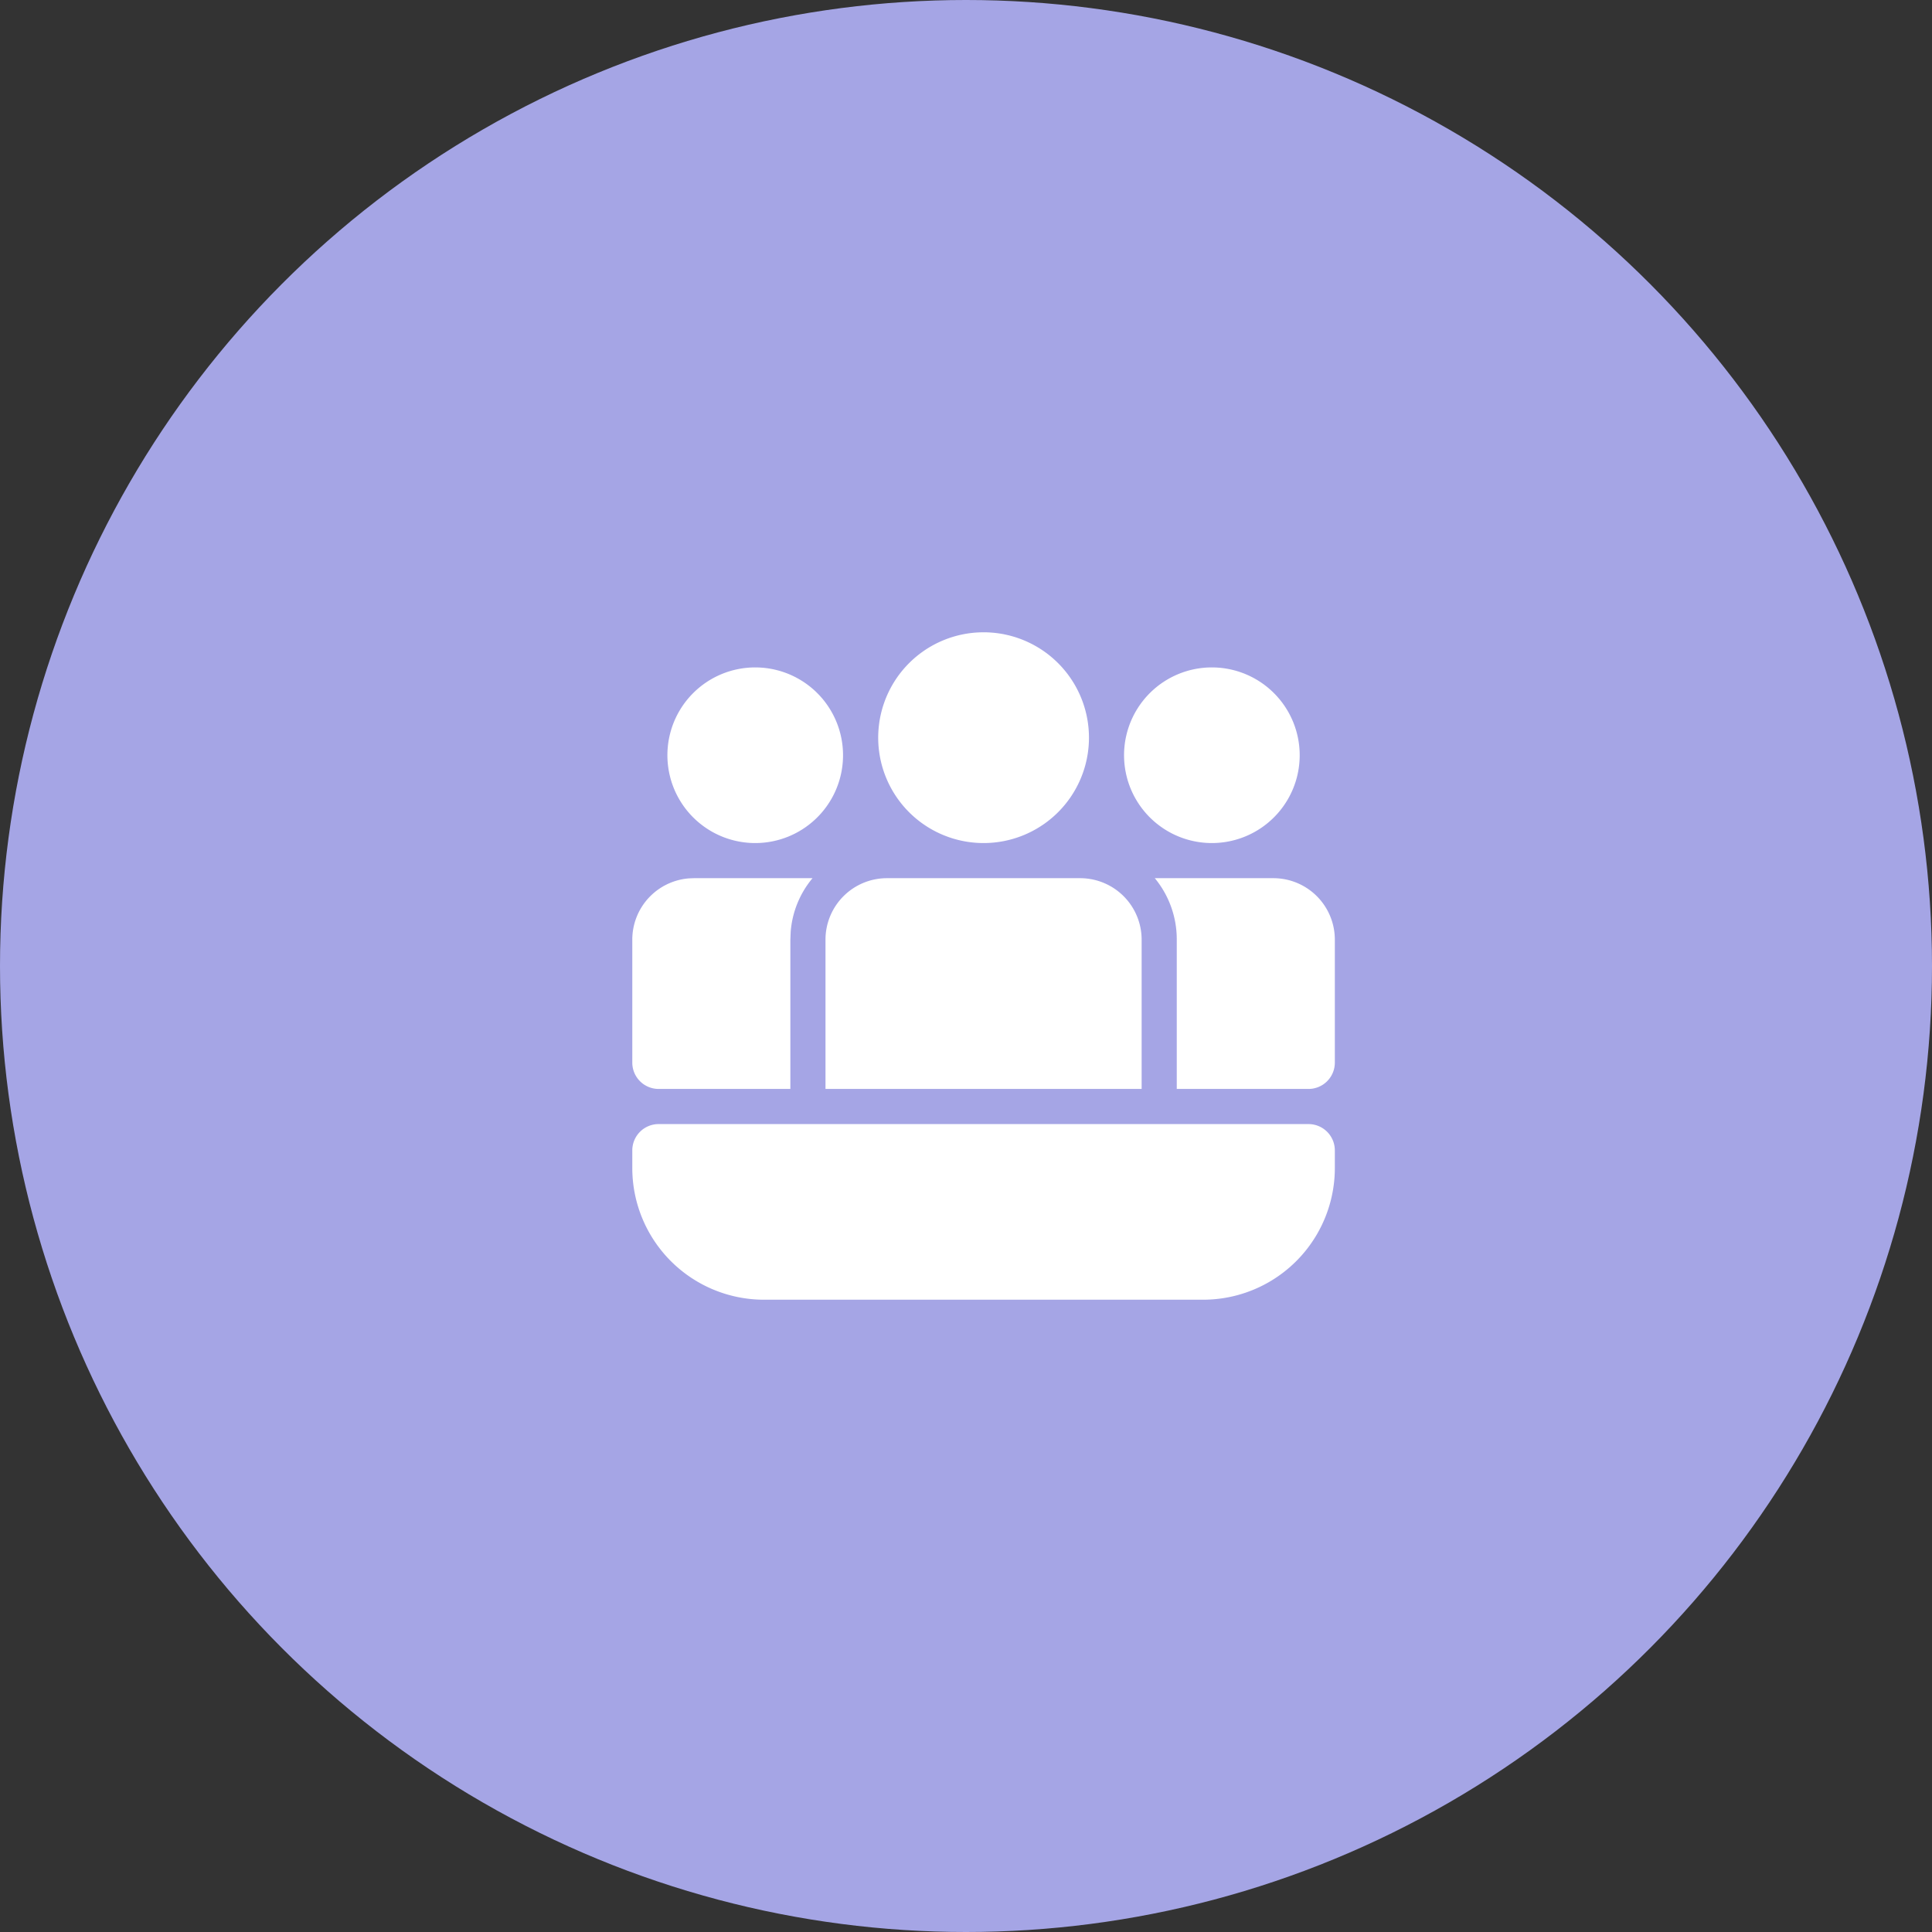
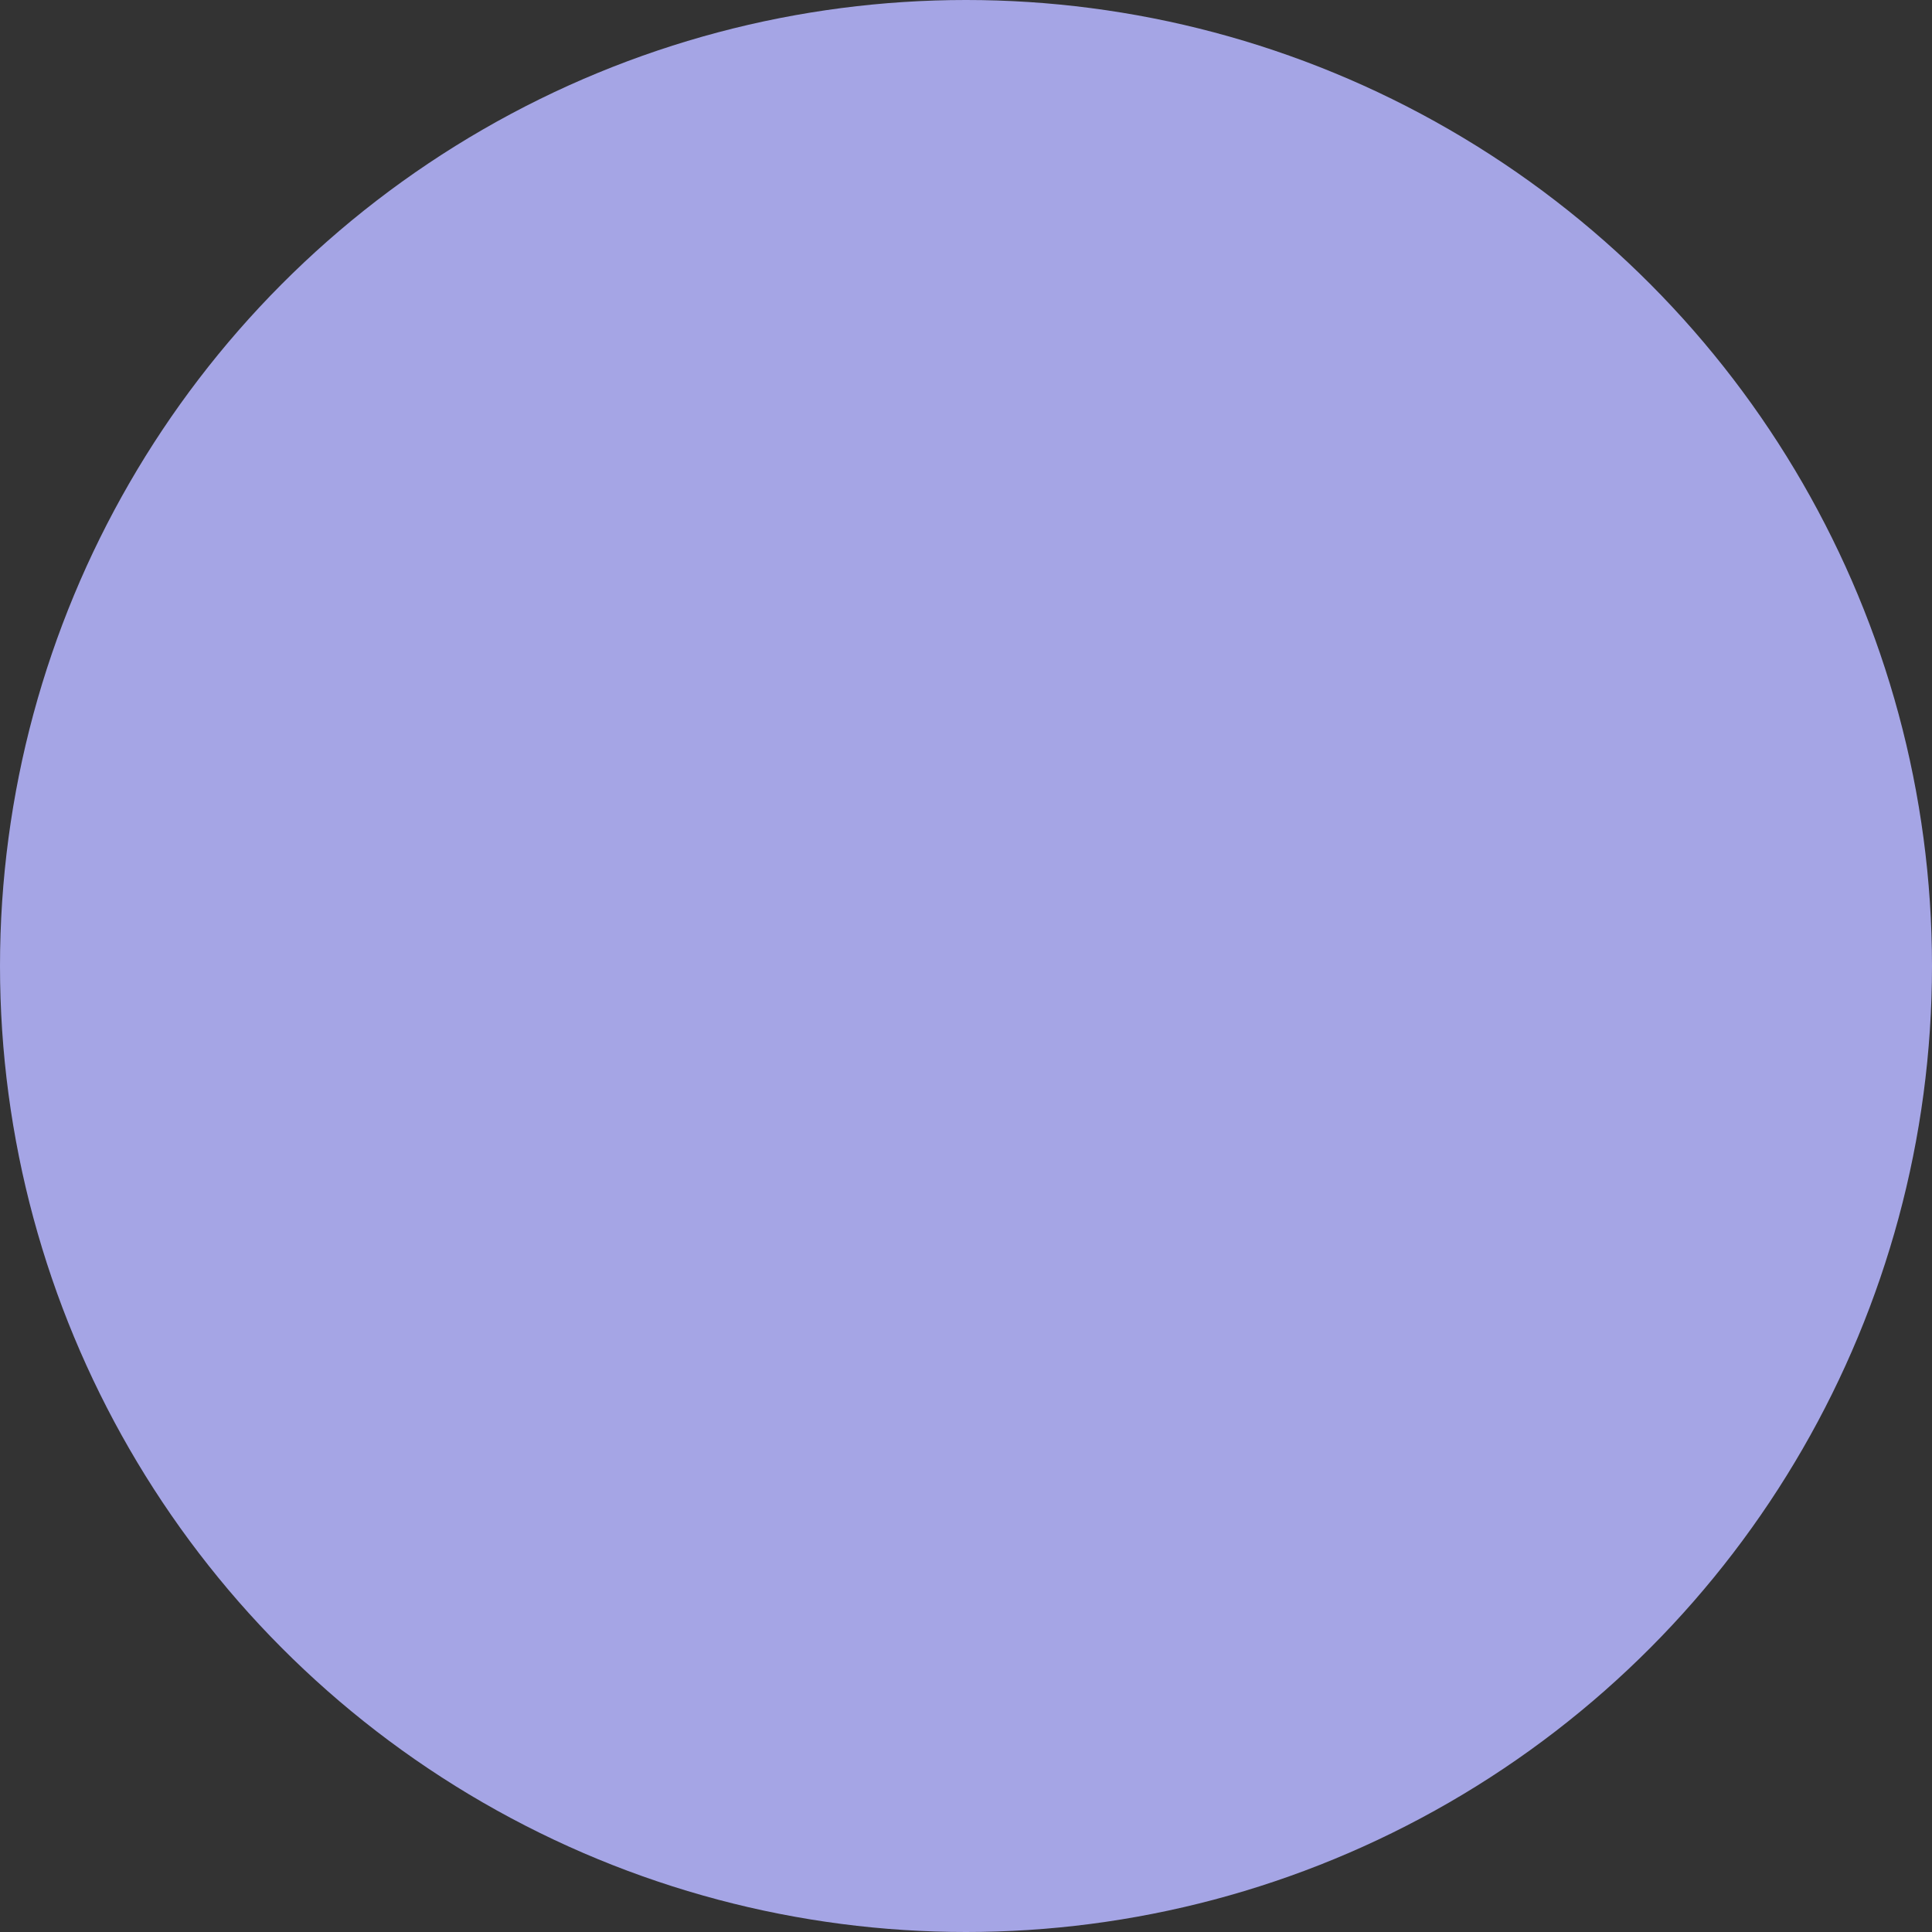
<svg xmlns="http://www.w3.org/2000/svg" width="55" height="55" viewBox="0 0 55 55">
  <rect x="0" y="0" width="55" height="55" fill="#333333" stroke="none" />
  <g id="Group_23397" data-name="Group 23397" transform="translate(-82.523 -28)">
    <circle id="Ellipse_385" data-name="Ellipse 385" cx="27.5" cy="27.5" r="27.5" transform="translate(82.523 28)" fill="#a5a5e5" />
-     <path id="Path_10500" data-name="Path 10500" d="M12.754,7A1.751,1.751,0,0,1,14.5,8.75V12h0v1h-9V10h0V8.75A1.75,1.75,0,0,1,7.252,7ZM20,8.75A1.75,1.75,0,0,0,18.25,7H14.875A2.736,2.736,0,0,1,15.5,8.75V10h0v3h3.75a.75.75,0,0,0,.75-.75ZM4.5,12h0V8.75l.009-.22A2.7,2.7,0,0,1,5.131,7H1.75l-.144.006A1.75,1.75,0,0,0,0,8.75v3.5A.75.75,0,0,0,.75,13H4.5ZM10,0A3,3,0,1,1,7.879.879,3,3,0,0,1,10,0Zm6.5,1a2.5,2.5,0,1,1-1.768.732A2.5,2.5,0,0,1,16.5,1ZM3.5,1a2.5,2.5,0,1,1-1.768.732A2.5,2.5,0,0,1,3.5,1ZM0,14.75A.75.75,0,0,1,.75,14h18.5a.75.75,0,0,1,.75.75v.5A3.75,3.75,0,0,1,16.25,19H3.75A3.75,3.75,0,0,1,0,15.25Z" transform="translate(100.523 46)" fill="#fff" />
  </g>
</svg>